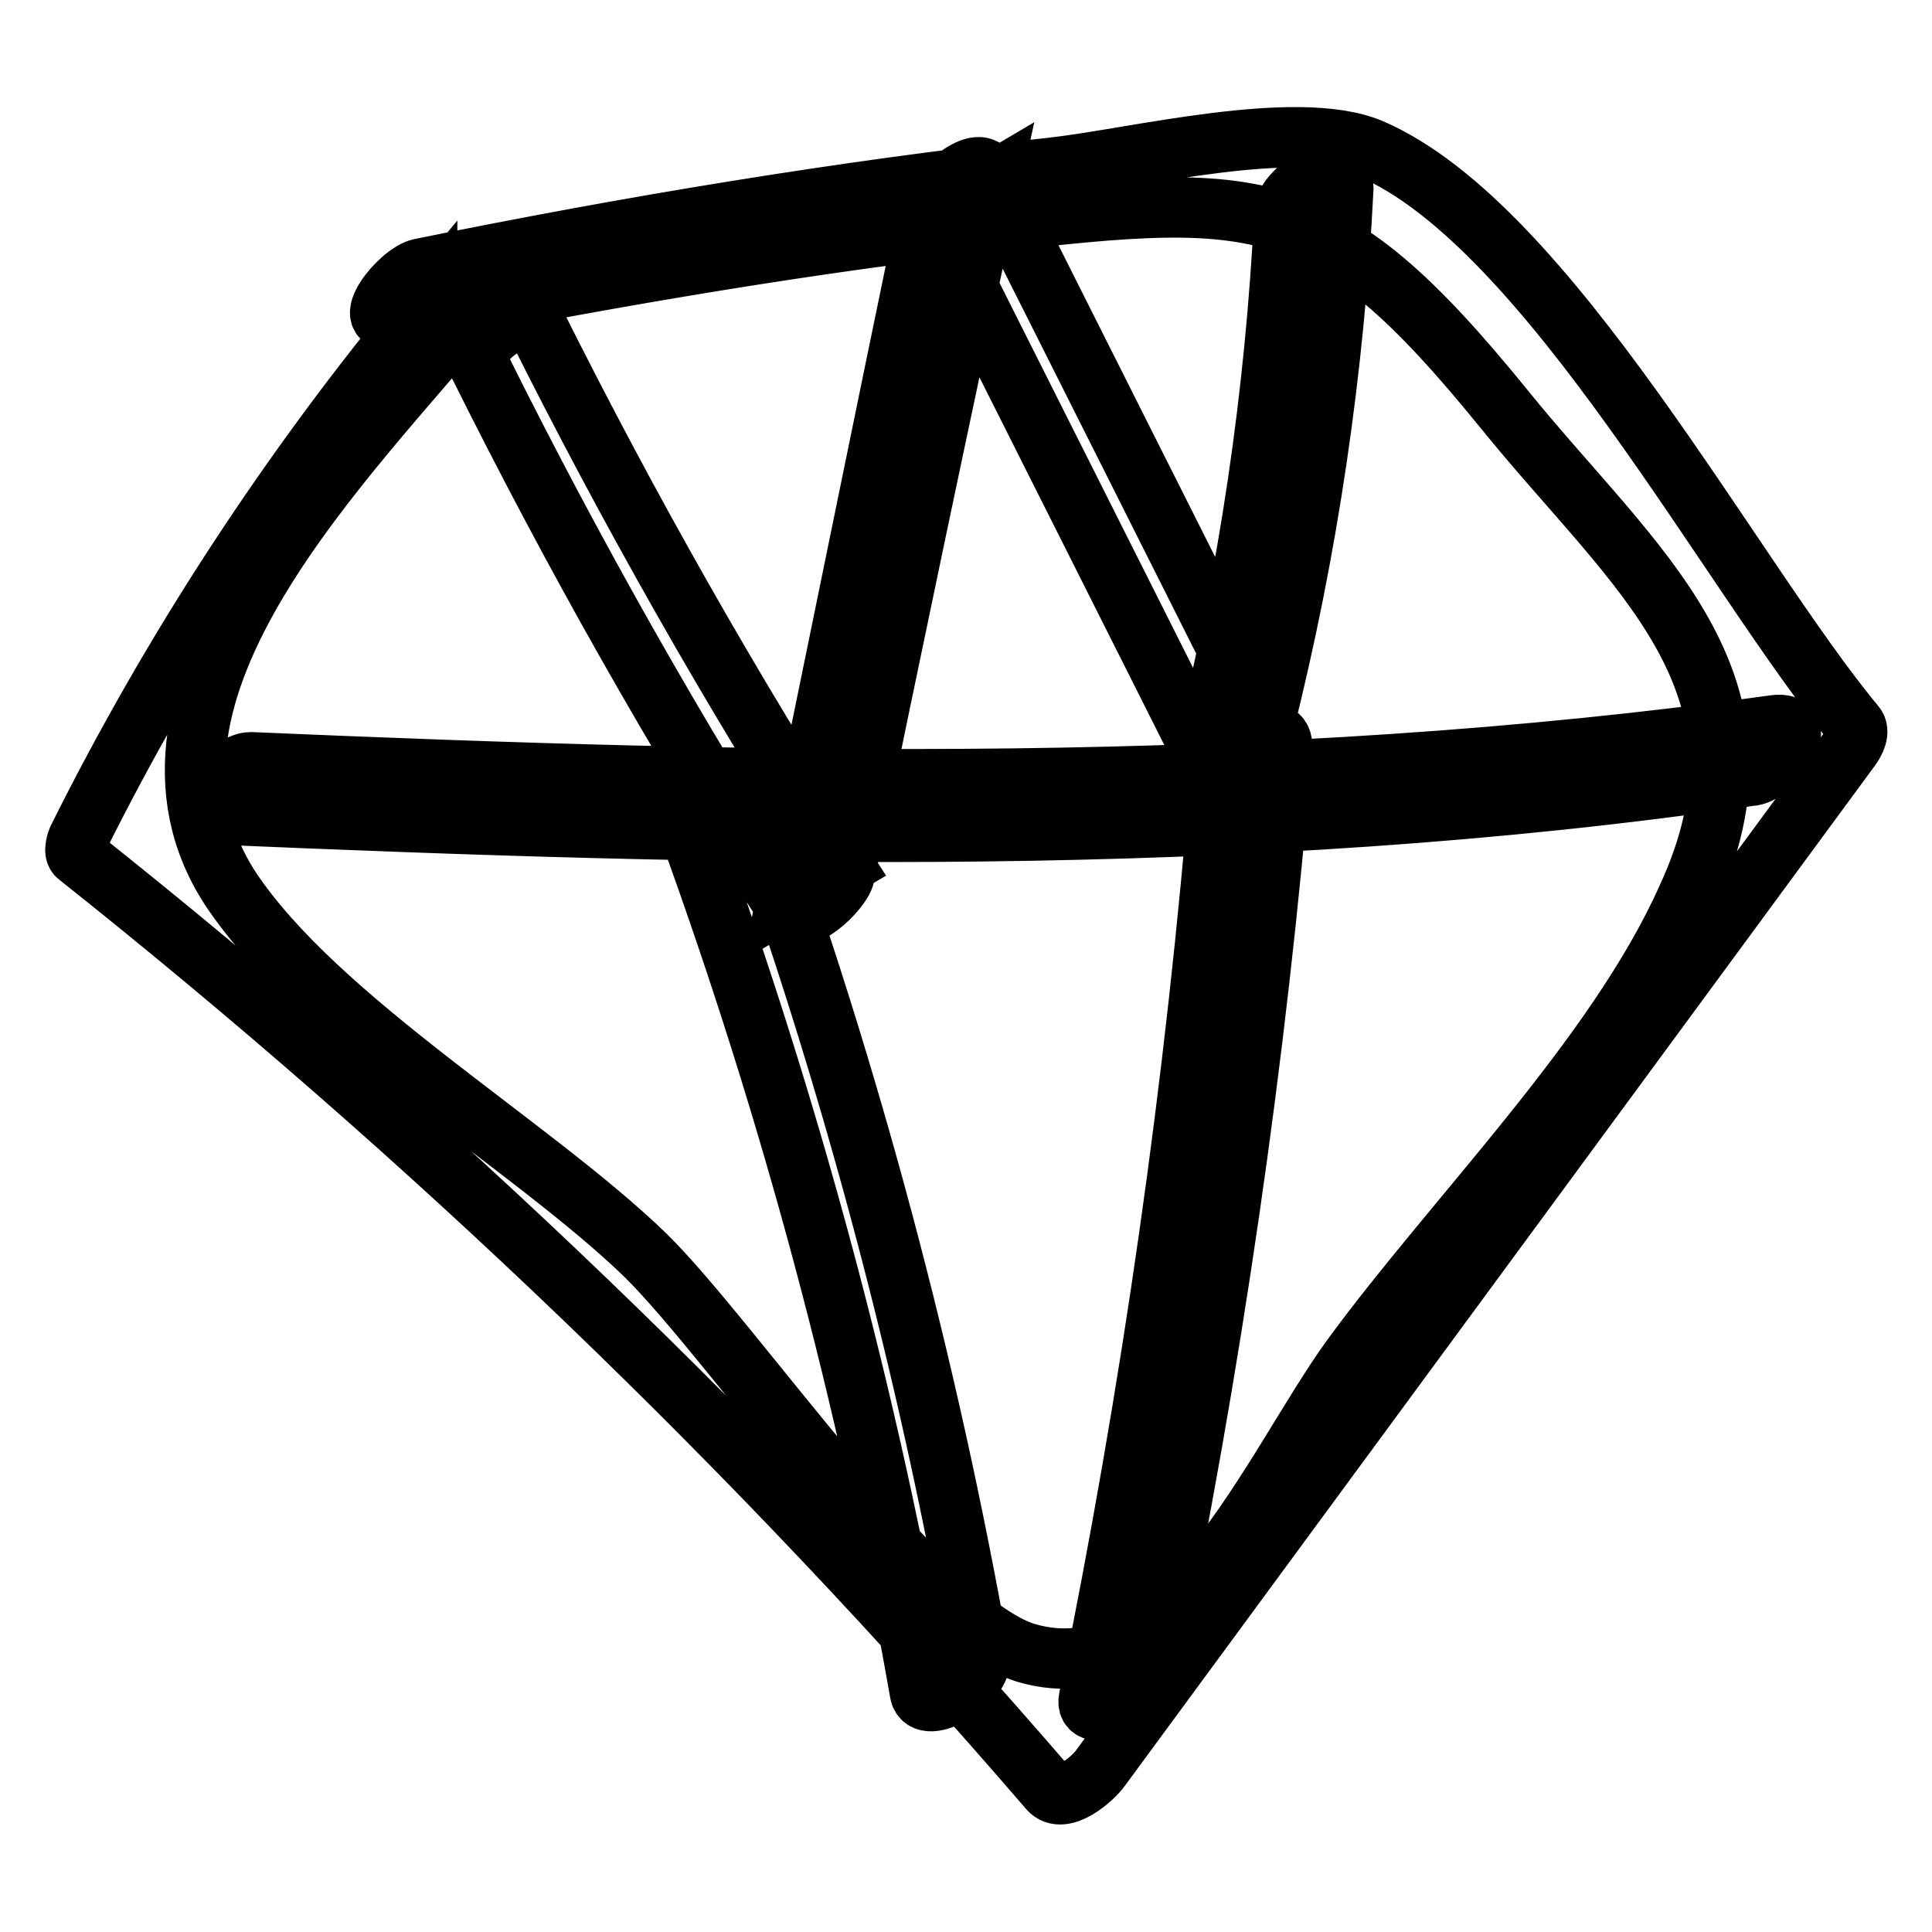
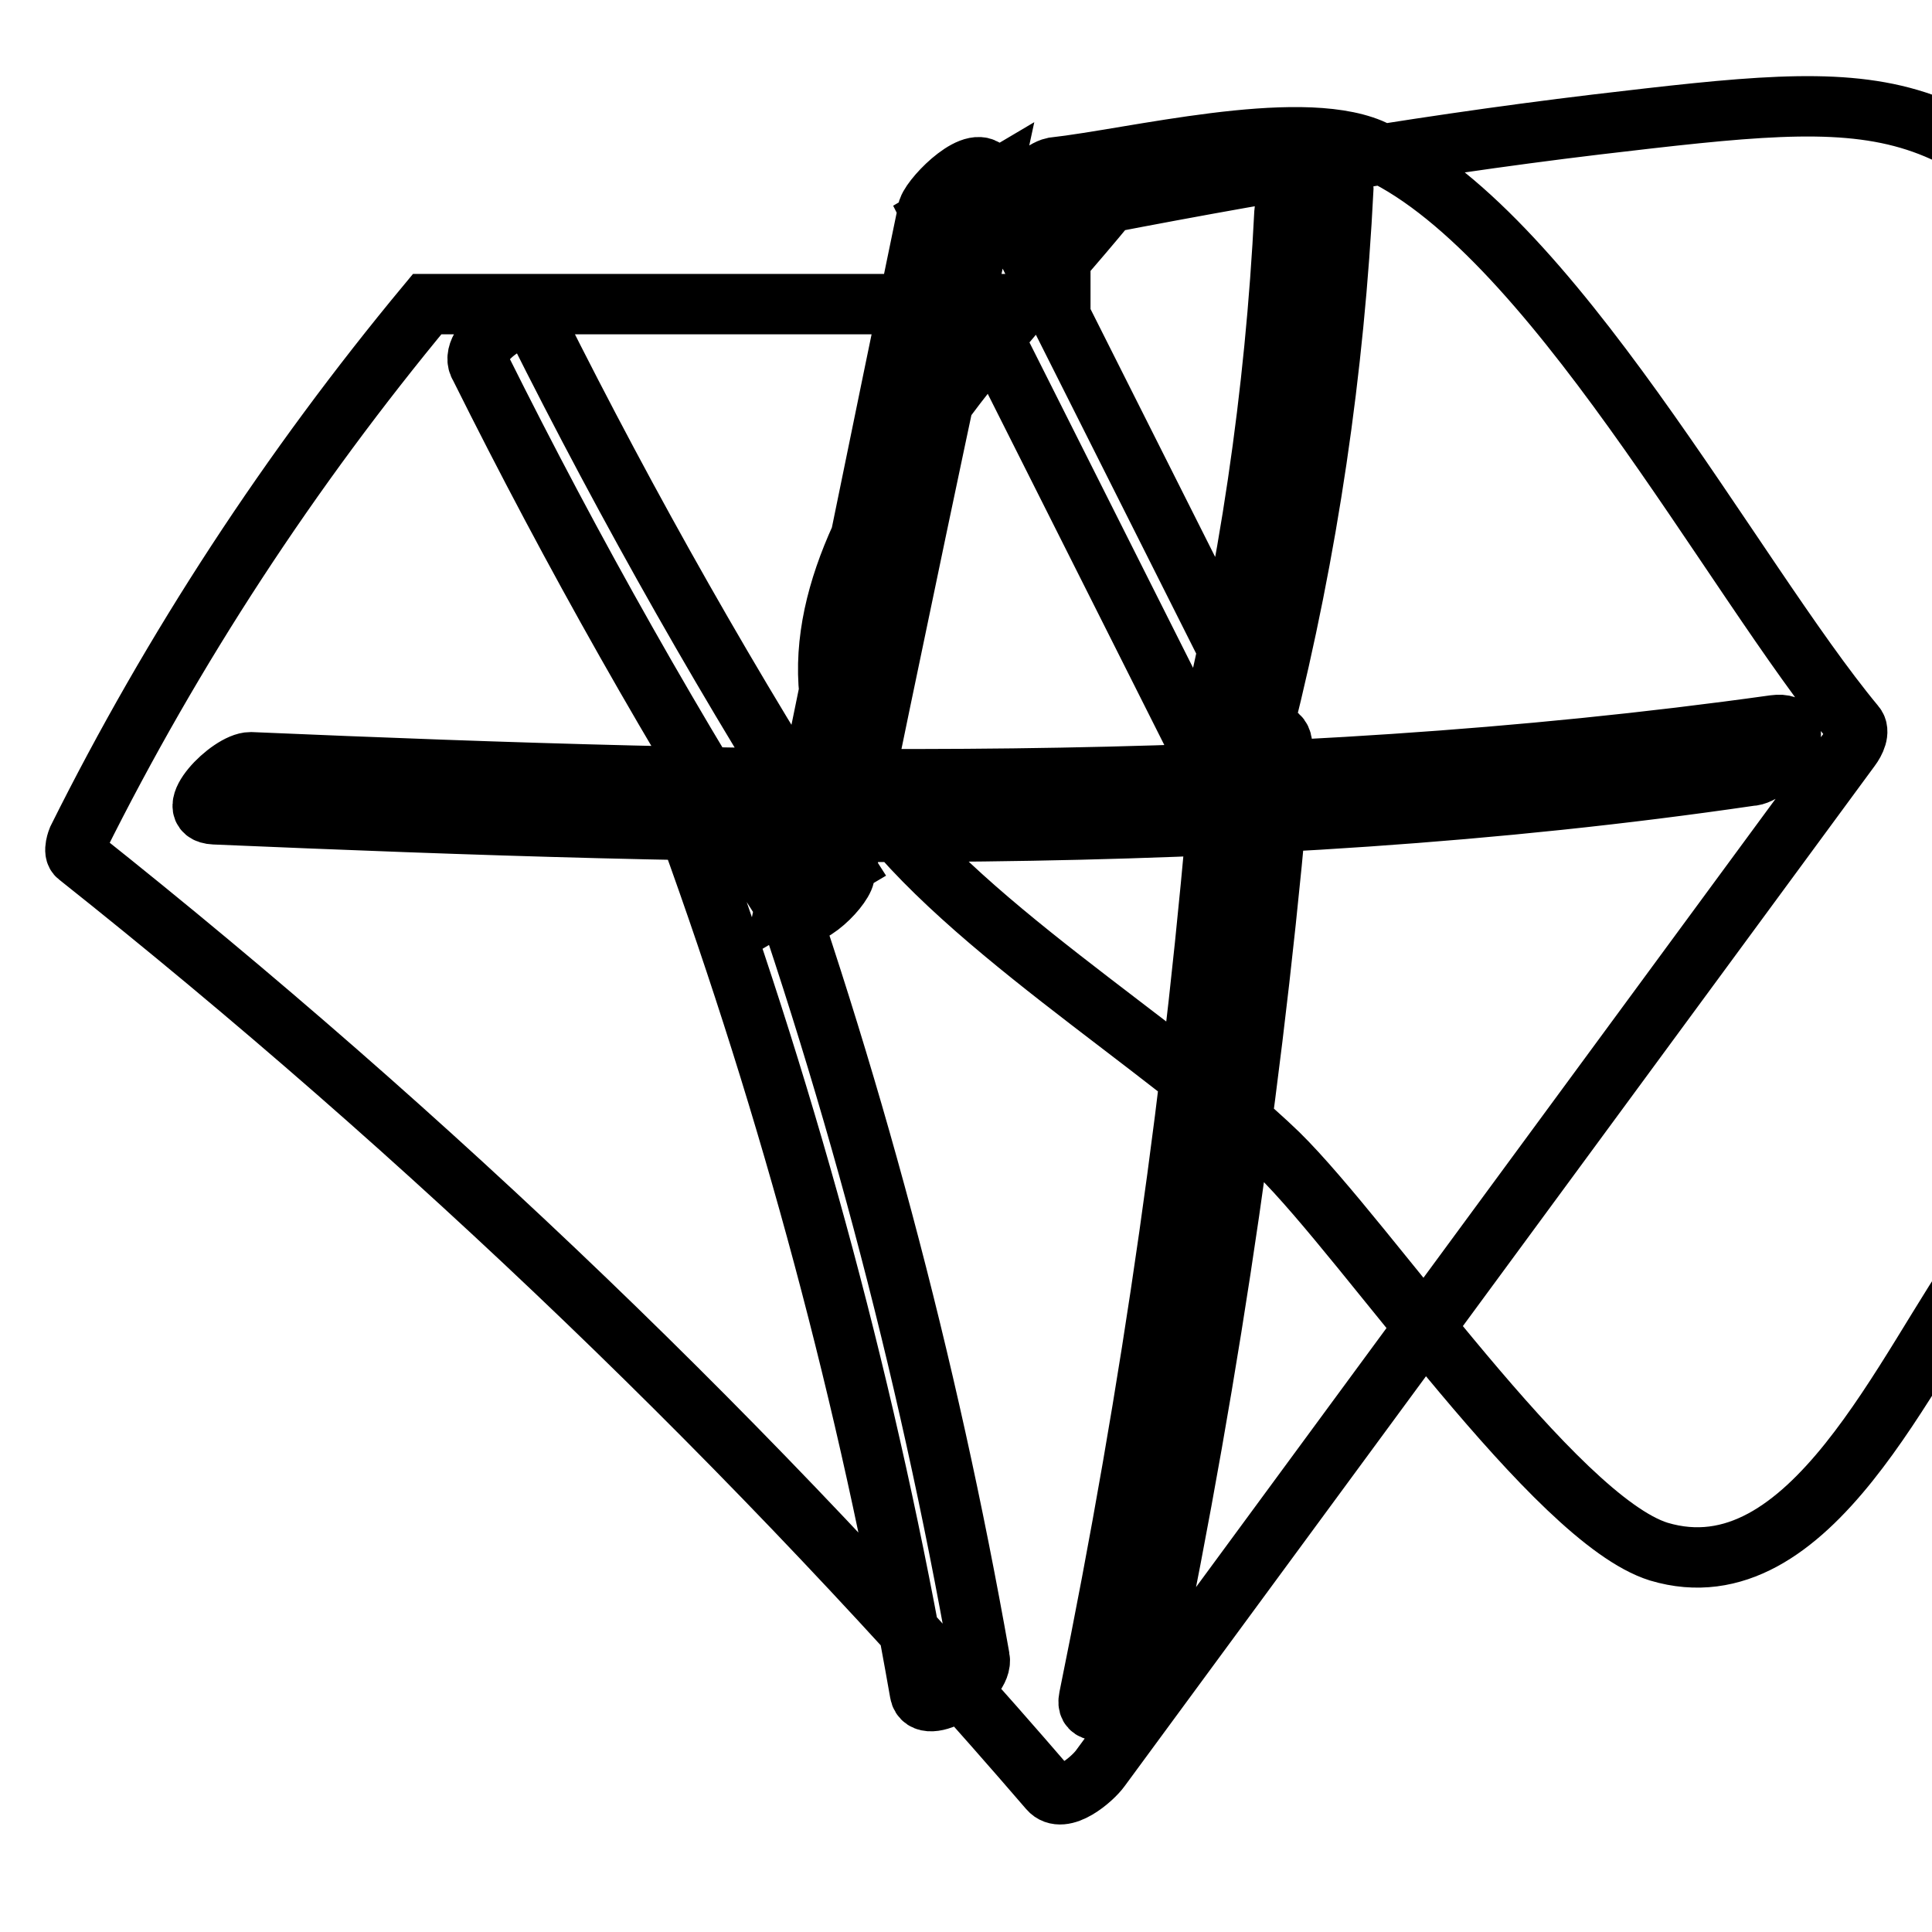
<svg xmlns="http://www.w3.org/2000/svg" version="1.1" x="0px" y="0px" viewBox="0 0 256 256" enable-background="new 0 0 256 256" xml:space="preserve">
  <g>
-     <path stroke-width="8" fill-opacity="0" stroke="#000000" d="M56.6,40.3c-18.1,21.8-33.7,45.6-46.3,70.9c0,0-0.7,1.7,0,2.2C57,150.5,100.1,191.9,139,237.1 c1.8,2.1,5.8-1.4,6.8-2.8l99.4-135.2c0.6-0.8,1.3-2.2,0.6-3c-16.3-19.6-40.6-66.3-64.2-76.4c-9.9-4.1-31.3,1.3-42,2.5 c-28.2,3.1-56.4,7.8-83.9,13.4c-2.8,0.6-8.4,7.7-3.2,6.7c25-5,50.1-9.4,75.1-12.4c39.1-4.6,47.5-5.5,71.7,24.3 c17.3,21.4,37.6,36.1,24.2,64.9c-9.4,21-30.8,42.2-44.4,60.8c-10.5,14.5-23.1,45.1-43.2,39.1c-13.8-4.3-38.6-41.1-50.4-52.7 c-15.2-14.7-43.4-31.1-55-48.6c-16.8-25.9,16-57.3,32.3-77.2c3.9-4.7-4-2.8-6.2,0V40.3z M28.4,107.9c68.1,2.9,135.9,4.8,203.5-5.1 c2.9,0,8.5-7.4,3.2-6.7c-67.2,9.4-134.3,7.8-201.9,4.9C30.4,101,23.9,107.7,28.4,107.9L28.4,107.9z M63.6,48.6 c12.3,24.7,25.8,48.6,40.7,71.9c1.8,2.8,7.2-2.6,7.6-4.5c6.3-30.6,12.7-61.2,19.3-91.7l-7.6,4.5l36.2,72c1.5,3,7.2-2.9,7.6-4.5 c5.9-23.4,9.4-47.3,10.6-71.4c0-4.3-7.7,0-7.8,3.2c-1.2,24.1-4.7,48-10.6,71.4l7.6-4.5L131,23c-1.5-3-7.3,2.8-8,4.7 c-6.3,30.4-12.5,60.9-18.8,91.5l7.6-4.5C96.9,91.5,83.3,67.5,71,42.9C69.7,40.3,61.6,45.6,63.6,48.6L63.6,48.6z M91.3,109.9 c13.5,37.2,23.8,75.5,30.6,114.4c0.6,3.3,8.5-1.5,7.9-4.6c-6.9-39-17.1-77.3-30.6-114.5C97.9,101.9,90.2,107,91.3,109.9L91.3,109.9 z M161.8,102c-3.3,41.3-9.2,82.4-17.5,123c-0.8,3.9,7.2,0,7.8-3.2c8.4-40.6,14.4-81.6,17.8-122.9c0-4.2-7.6,0-7.8,3.2L161.8,102z" />
+     <path stroke-width="8" fill-opacity="0" stroke="#000000" d="M56.6,40.3c-18.1,21.8-33.7,45.6-46.3,70.9c0,0-0.7,1.7,0,2.2C57,150.5,100.1,191.9,139,237.1 c1.8,2.1,5.8-1.4,6.8-2.8l99.4-135.2c0.6-0.8,1.3-2.2,0.6-3c-16.3-19.6-40.6-66.3-64.2-76.4c-9.9-4.1-31.3,1.3-42,2.5 c-2.8,0.6-8.4,7.7-3.2,6.7c25-5,50.1-9.4,75.1-12.4c39.1-4.6,47.5-5.5,71.7,24.3 c17.3,21.4,37.6,36.1,24.2,64.9c-9.4,21-30.8,42.2-44.4,60.8c-10.5,14.5-23.1,45.1-43.2,39.1c-13.8-4.3-38.6-41.1-50.4-52.7 c-15.2-14.7-43.4-31.1-55-48.6c-16.8-25.9,16-57.3,32.3-77.2c3.9-4.7-4-2.8-6.2,0V40.3z M28.4,107.9c68.1,2.9,135.9,4.8,203.5-5.1 c2.9,0,8.5-7.4,3.2-6.7c-67.2,9.4-134.3,7.8-201.9,4.9C30.4,101,23.9,107.7,28.4,107.9L28.4,107.9z M63.6,48.6 c12.3,24.7,25.8,48.6,40.7,71.9c1.8,2.8,7.2-2.6,7.6-4.5c6.3-30.6,12.7-61.2,19.3-91.7l-7.6,4.5l36.2,72c1.5,3,7.2-2.9,7.6-4.5 c5.9-23.4,9.4-47.3,10.6-71.4c0-4.3-7.7,0-7.8,3.2c-1.2,24.1-4.7,48-10.6,71.4l7.6-4.5L131,23c-1.5-3-7.3,2.8-8,4.7 c-6.3,30.4-12.5,60.9-18.8,91.5l7.6-4.5C96.9,91.5,83.3,67.5,71,42.9C69.7,40.3,61.6,45.6,63.6,48.6L63.6,48.6z M91.3,109.9 c13.5,37.2,23.8,75.5,30.6,114.4c0.6,3.3,8.5-1.5,7.9-4.6c-6.9-39-17.1-77.3-30.6-114.5C97.9,101.9,90.2,107,91.3,109.9L91.3,109.9 z M161.8,102c-3.3,41.3-9.2,82.4-17.5,123c-0.8,3.9,7.2,0,7.8-3.2c8.4-40.6,14.4-81.6,17.8-122.9c0-4.2-7.6,0-7.8,3.2L161.8,102z" />
  </g>
</svg>